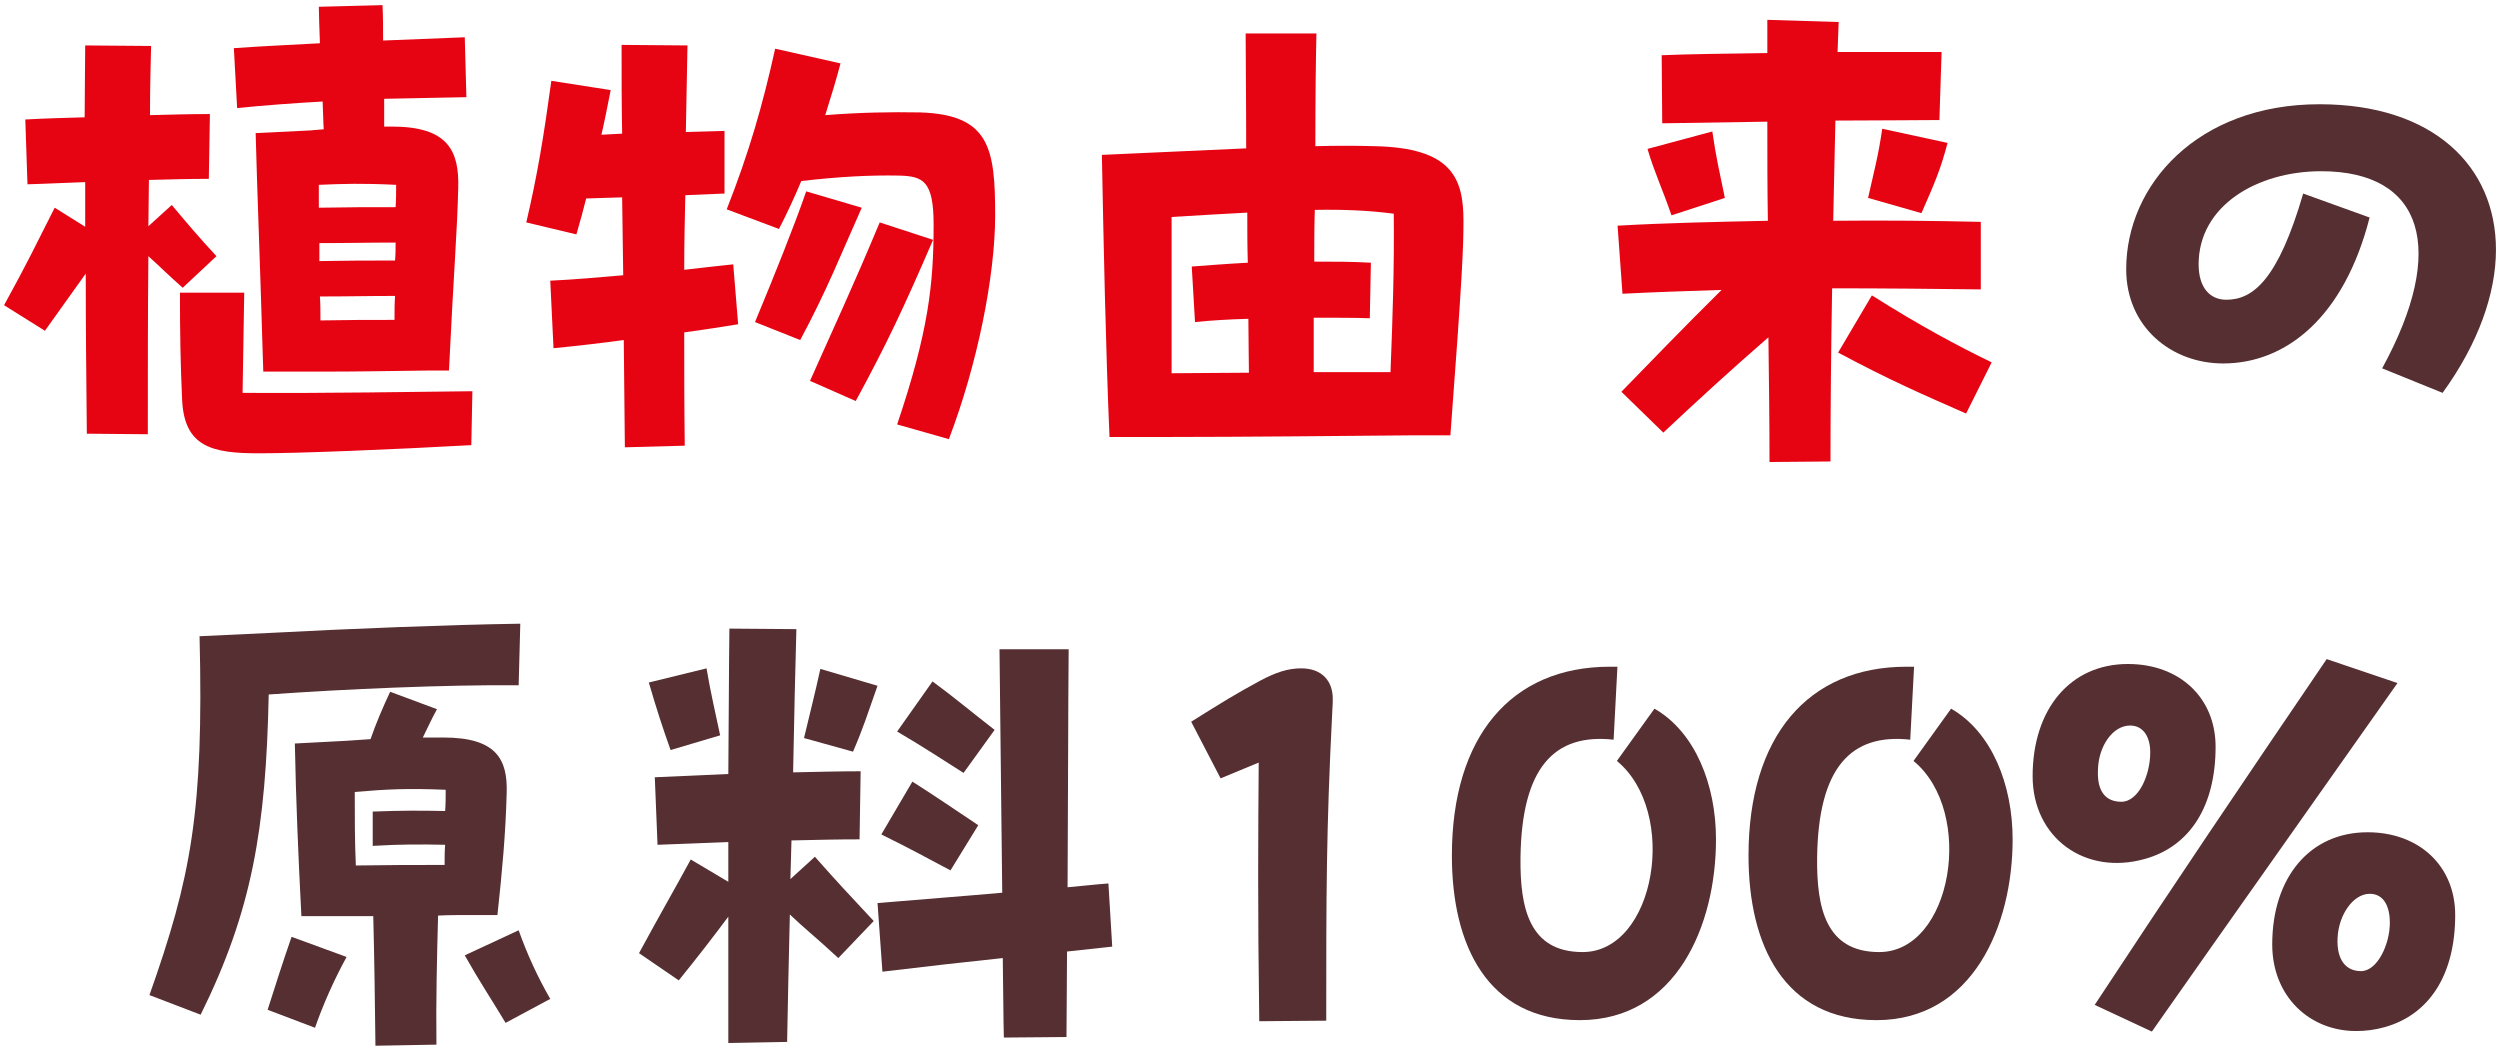
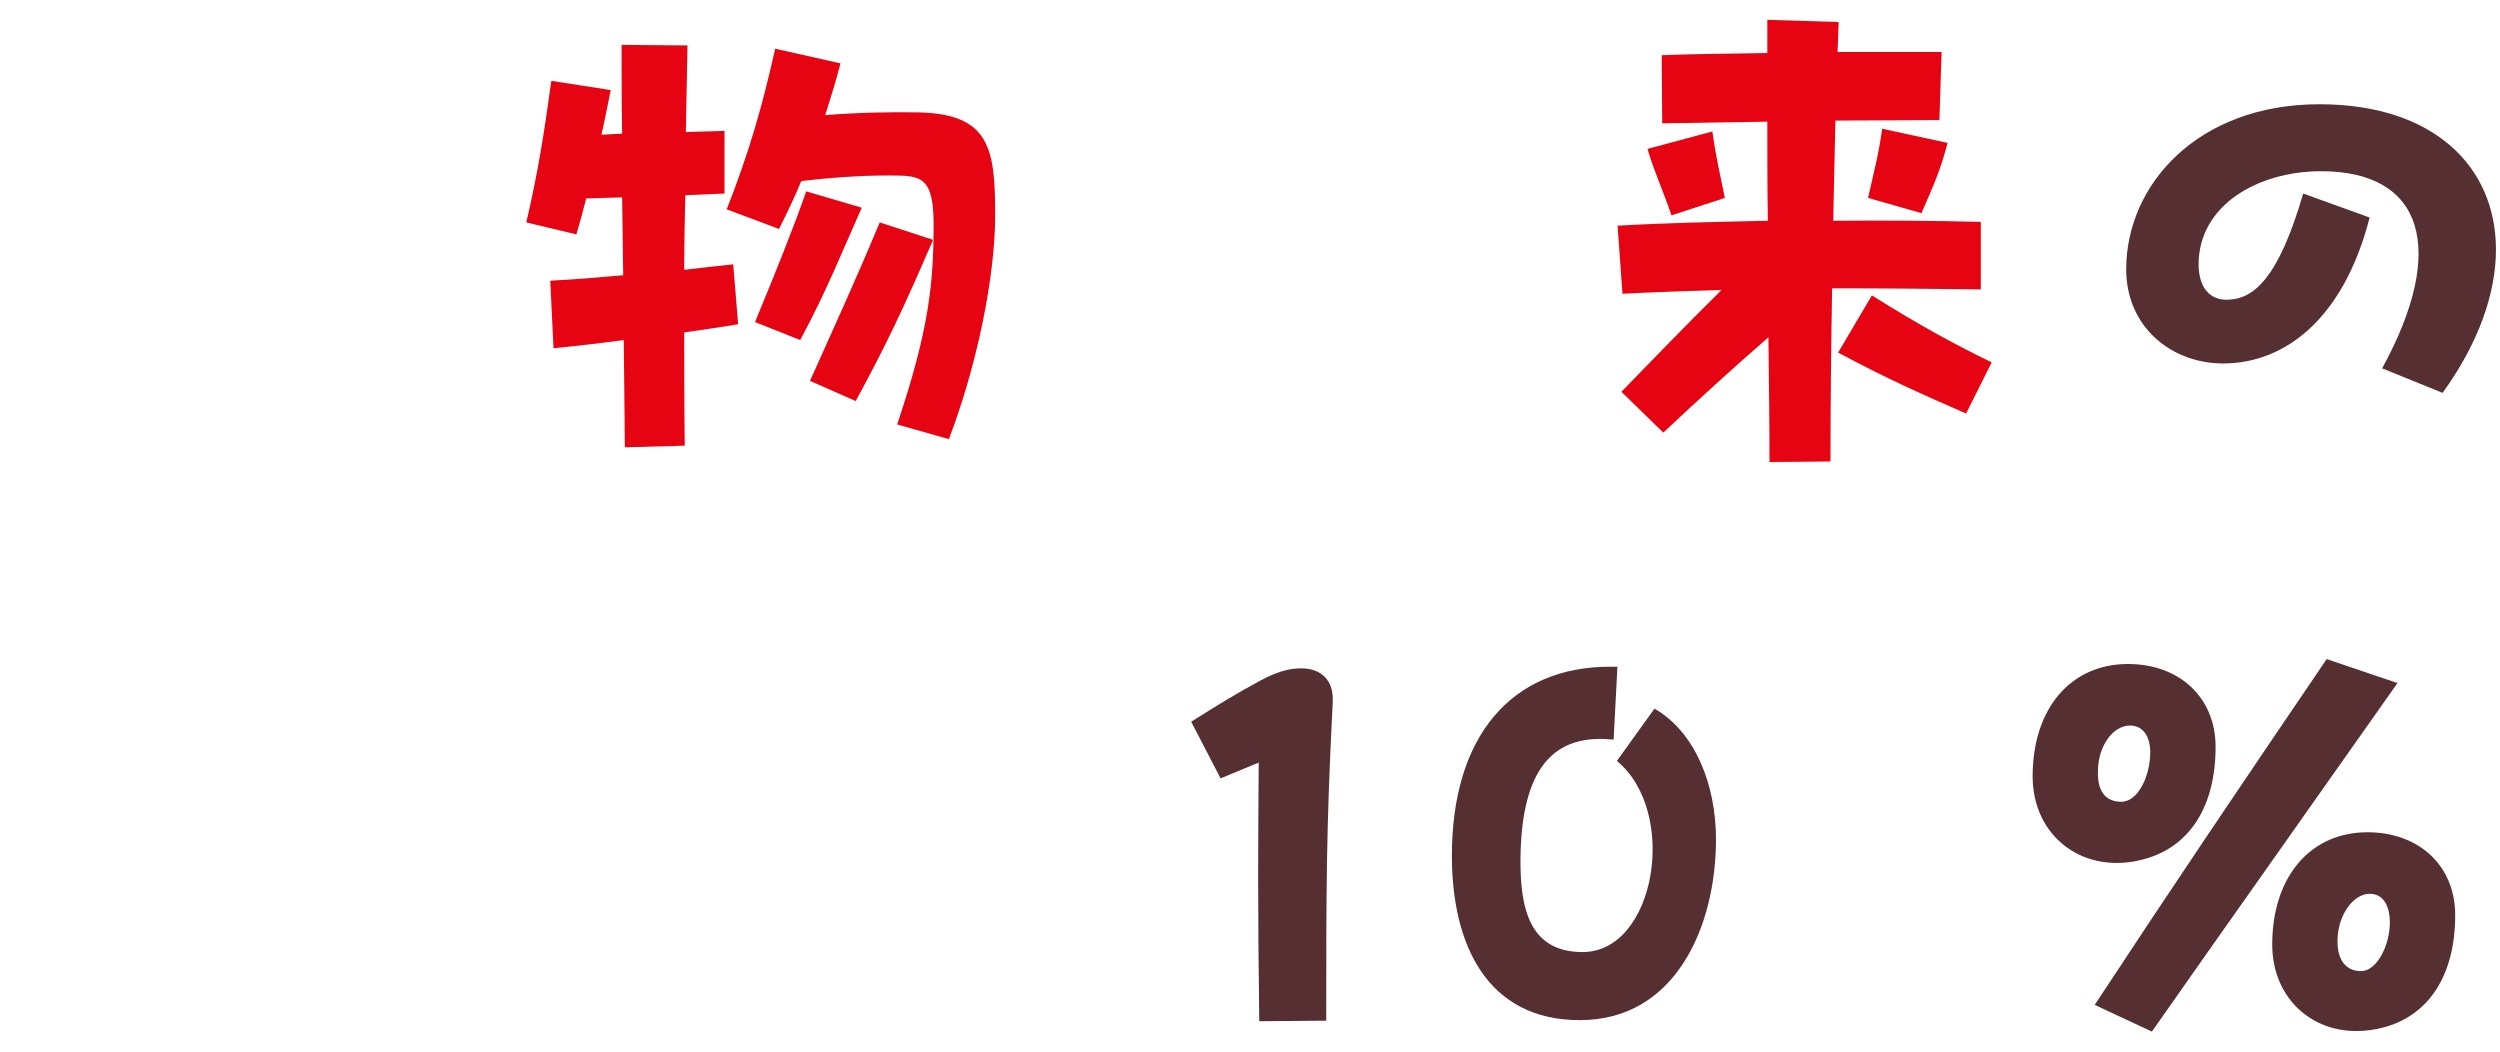
<svg xmlns="http://www.w3.org/2000/svg" width="202" height="85" viewBox="0 0 202 85" fill="none">
  <path d="M173.872 83.351L169.252 81.195C175.588 71.559 181.264 63.155 187.996 53.255L193.716 55.191C186.94 64.827 180.472 73.935 173.872 83.351ZM173.3 69.403C168.46 70.767 164.236 67.687 164.236 62.715C164.236 57.303 167.272 53.651 171.936 53.651C176.116 53.651 179.02 56.379 179.02 60.339C179.02 65.135 176.952 68.391 173.3 69.403ZM171.408 64.783C172.772 64.783 173.74 62.671 173.74 60.779C173.74 59.591 173.212 58.623 172.112 58.623C170.704 58.623 169.56 60.295 169.516 62.187C169.428 63.947 170.132 64.783 171.408 64.783ZM192.66 82.999C191.868 83.219 191.12 83.307 190.372 83.307C186.588 83.307 183.596 80.491 183.596 76.311C183.596 70.899 186.632 67.247 191.296 67.247C195.476 67.247 198.38 69.975 198.38 73.935C198.38 78.731 196.312 81.987 192.66 82.999ZM190.768 78.467C192.088 78.467 193.1 76.311 193.1 74.551C193.1 73.319 192.66 72.219 191.472 72.219C190.152 72.219 188.964 73.891 188.876 75.783C188.788 77.543 189.536 78.467 190.768 78.467Z" fill="#552F31" />
-   <path d="M151.62 82.427C144.14 82.427 141.28 76.355 141.28 69.139C141.28 59.503 146.076 53.871 154.04 53.871H154.656L154.348 59.767C149.552 59.239 146.912 62.011 146.824 69.315C146.78 73.363 147.528 76.927 151.84 76.927C157.736 76.927 159.628 65.619 154.612 61.483L157.648 57.259C160.948 59.151 162.62 63.419 162.62 67.819C162.62 74.771 159.408 82.427 151.62 82.427Z" fill="#552F31" />
  <path d="M127.652 82.427C120.172 82.427 117.312 76.355 117.312 69.139C117.312 59.503 122.108 53.871 130.072 53.871H130.688L130.38 59.767C125.584 59.239 122.944 62.011 122.856 69.315C122.812 73.363 123.56 76.927 127.872 76.927C133.768 76.927 135.66 65.619 130.644 61.483L133.68 57.259C136.98 59.151 138.652 63.419 138.652 67.819C138.652 74.771 135.44 82.427 127.652 82.427Z" fill="#552F31" />
  <path d="M101.792 55.015C103.112 54.311 104.08 54.003 105.136 54.003C106.808 54.003 107.688 55.015 107.688 56.467C107.688 56.599 107.688 56.907 107.644 57.567C107.16 67.115 107.16 72.175 107.16 82.471L101.748 82.515C101.616 73.143 101.66 67.511 101.704 61.615L98.624 62.891L96.248 58.315C98.844 56.687 99.768 56.115 101.792 55.015Z" fill="#552F31" />
-   <path d="M63.864 71.031L65.844 69.227C67.868 71.515 68.352 71.999 70.596 74.419L67.736 77.411C65.888 75.695 64.964 74.991 63.82 73.891C63.732 77.763 63.644 81.371 63.6 84.187L58.848 84.275V74.067C57.528 75.827 56.516 77.147 54.844 79.215L51.632 77.015C53.568 73.451 54.404 72.043 55.812 69.447L58.848 71.251V68.039C57 68.127 55.108 68.171 53.128 68.259L52.908 62.803L58.848 62.539C58.892 57.963 58.892 53.783 58.936 50.791L64.348 50.835C64.26 53.783 64.172 57.919 64.084 62.407C66.02 62.363 67.912 62.319 69.54 62.319L69.452 67.819C67.692 67.819 65.844 67.863 63.952 67.907C63.908 68.963 63.908 70.019 63.864 71.031ZM89.868 76.487L86.216 76.883C86.216 79.391 86.172 81.767 86.172 83.791L81.112 83.835C81.068 82.383 81.068 80.095 81.024 77.411C78.12 77.719 74.952 78.071 71.3 78.511L70.904 72.967C75.04 72.615 78.076 72.395 80.98 72.131L80.76 52.463H86.348C86.304 57.083 86.304 64.563 86.26 71.691C87.316 71.603 88.372 71.471 89.56 71.383L89.868 76.487ZM58.188 59.415L54.184 60.603C53.48 58.623 53.084 57.391 52.424 55.147L57.088 54.003C57.396 55.895 57.88 57.919 58.188 59.415ZM70.904 55.411C70.112 57.655 69.76 58.799 68.924 60.735L64.964 59.635C65.316 58.139 65.888 55.895 66.284 54.047L70.904 55.411ZM80.364 58.975L77.856 62.451C76.184 61.395 74.732 60.427 72.488 59.107L75.348 55.059C76.976 56.247 78.604 57.611 80.364 58.975ZM79.044 66.675L76.8 70.327C75.04 69.403 73.544 68.567 71.212 67.423L73.72 63.155C75.392 64.211 77.196 65.443 79.044 66.675Z" fill="#552F31" />
-   <path d="M41.908 55.367C35.924 55.323 27.872 55.675 21.712 56.115C21.492 66.983 20.348 73.627 16.212 81.987L12.076 80.403C15.42 70.943 16.476 65.619 16.124 51.407L21.756 51.143C28.4 50.791 36.188 50.483 42.04 50.395L41.908 55.367ZM35.396 73.979C35.308 77.367 35.22 80.799 35.264 84.407L30.336 84.495C30.292 80.755 30.248 77.499 30.16 74.023H24.352C24.088 68.831 23.912 64.651 23.824 60.075L28.004 59.855L29.94 59.723C30.38 58.447 30.908 57.215 31.524 55.895L35.308 57.303C34.912 58.007 34.56 58.799 34.164 59.591H35.836C40.104 59.591 41.028 61.351 40.94 64.079C40.852 67.379 40.588 70.283 40.192 73.935H38.168C37.112 73.935 36.232 73.935 35.396 73.979ZM28.664 63.991C28.664 65.971 28.664 68.039 28.752 69.931C31.524 69.887 33.372 69.887 35.924 69.887C35.924 69.359 35.924 68.787 35.968 68.259C33.856 68.215 32.404 68.215 30.116 68.347V65.575C32.404 65.487 33.9 65.487 35.968 65.531C36.012 64.959 36.012 64.431 36.012 63.815C32.932 63.683 31.216 63.771 28.664 63.991ZM41.908 75.167C42.612 77.147 43.448 78.951 44.46 80.711L40.852 82.647C39.664 80.667 38.74 79.303 37.552 77.191L41.908 75.167ZM21.624 81.591C22.328 79.391 22.768 77.983 23.56 75.695L28.004 77.323C26.992 79.171 26.112 81.151 25.452 83.043L21.624 81.591Z" fill="#552F31" />
  <path d="M197.361 31.743L192.477 29.763C197.757 20.127 195.821 13.835 187.549 13.835C182.401 13.835 177.649 16.607 177.649 21.359C177.649 23.207 178.529 24.219 179.893 24.219C182.049 24.219 184.073 22.591 186.097 15.639L191.465 17.575C189.397 25.671 184.689 29.367 179.629 29.367C175.449 29.367 171.797 26.419 171.797 21.755C171.797 14.935 177.561 8.423 187.417 8.423C196.613 8.423 201.673 13.439 201.673 20.171C201.673 23.691 200.265 27.739 197.361 31.743Z" fill="#552F31" />
  <path d="M160.048 23.383C156.352 23.339 152.216 23.295 148.036 23.295C147.948 28.267 147.904 33.107 147.904 37.287L142.976 37.331C142.976 34.163 142.932 30.775 142.888 27.255C139.852 29.895 137.3 32.227 134.396 34.955L131.008 31.655C132.724 29.895 136.288 26.199 139.104 23.427C136.332 23.515 133.648 23.603 131.096 23.735L130.7 18.235C134.528 18.015 138.664 17.927 142.844 17.839C142.8 15.199 142.8 12.515 142.8 9.831L134.308 9.963L134.264 4.463C136.288 4.375 139.456 4.331 142.8 4.287V1.603L148.564 1.779C148.52 2.571 148.52 3.363 148.476 4.199H156.88L156.704 9.699C154.856 9.699 151.776 9.743 148.3 9.743C148.256 12.339 148.168 15.067 148.124 17.839C152.216 17.795 156.264 17.839 160.048 17.927V23.383ZM150.94 15.991C151.424 13.835 151.776 12.559 152.084 10.403L157.364 11.547C156.792 13.703 156.352 14.715 155.252 17.223L150.94 15.991ZM138.356 10.623C138.664 12.779 138.928 13.835 139.368 15.991L135.056 17.399C134.352 15.331 133.604 13.747 133.12 12.031L138.356 10.623ZM151.248 23.867C155.076 26.287 158.2 27.959 160.928 29.279L158.86 33.415C155.472 31.919 152.788 30.775 148.52 28.487L151.248 23.867Z" fill="#E60412" />
-   <path d="M111.076 11.811C117.28 11.943 118.248 14.363 118.248 17.839C118.248 19.995 118.16 22.327 117.192 35.175H114.112C109.14 35.219 100.208 35.307 94.709 35.307H89.648C89.341 28.179 89.165 19.511 89.032 12.515L100.692 11.987C100.692 7.851 100.648 4.287 100.648 2.703H106.368C106.324 4.419 106.28 7.851 106.28 11.811C108.04 11.767 109.492 11.767 111.076 11.811ZM112.616 17.267C110.592 17.003 108.568 16.915 106.236 16.959C106.192 18.367 106.192 19.775 106.192 21.139C107.732 21.139 109.272 21.139 110.768 21.227L110.68 25.715C109.492 25.671 107.908 25.671 106.148 25.671V30.071H112.352C112.528 25.539 112.66 21.799 112.616 17.267ZM94.665 17.531V30.159C96.469 30.159 98.624 30.115 100.912 30.115C100.912 28.839 100.868 27.387 100.868 25.759C99.284 25.803 97.832 25.891 96.556 26.023L96.293 21.535C97.525 21.447 99.109 21.315 100.824 21.227C100.78 19.907 100.78 18.543 100.78 17.179C98.977 17.267 96.953 17.399 94.665 17.531Z" fill="#E60412" />
  <path d="M59.641 26.199C58.321 26.419 56.868 26.639 55.285 26.859C55.285 29.719 55.285 32.711 55.328 36.011L50.489 36.143C50.444 33.151 50.444 30.291 50.401 27.475C48.465 27.739 46.529 27.959 44.724 28.135L44.461 22.679C46.352 22.591 48.377 22.415 50.356 22.239C50.312 20.127 50.312 18.015 50.269 15.947C49.3 15.991 48.333 15.991 47.364 16.035C47.145 16.915 46.88 17.883 46.572 18.939L42.525 17.971C43.449 14.011 43.932 11.019 44.548 6.531L49.344 7.279C49.081 8.599 48.861 9.743 48.596 10.887C49.124 10.843 49.697 10.843 50.269 10.799C50.224 8.423 50.224 6.047 50.224 3.627L55.548 3.671L55.416 10.667C56.472 10.623 57.529 10.623 58.541 10.579V15.639L55.373 15.771C55.328 17.751 55.285 19.731 55.285 21.799C56.736 21.623 58.056 21.491 59.245 21.359L59.641 26.199ZM74.337 9.083C79.969 9.259 80.409 11.987 80.409 17.399C80.409 22.327 78.957 29.499 76.668 35.483L72.489 34.295C75.04 26.727 75.436 22.943 75.436 18.147C75.436 14.627 74.6 14.231 72.621 14.187C70.288 14.143 67.781 14.275 64.745 14.627C64.172 15.991 63.556 17.311 62.941 18.499L58.717 16.915C60.52 12.339 61.62 8.511 62.633 3.935L67.912 5.123C67.605 6.311 67.165 7.763 66.68 9.303C69.496 9.083 72.004 9.039 74.337 9.083ZM65.141 15.463L69.629 16.783C67.957 20.523 66.812 23.471 64.656 27.475L61.005 26.023C62.633 22.107 64.216 18.147 65.141 15.463ZM71.081 17.971L75.392 19.379C73.016 24.879 71.697 27.695 69.144 32.403L65.448 30.775C67.605 25.935 68.837 23.339 71.081 17.971Z" fill="#E60412" />
-   <path d="M19.16 8.731L18.896 3.891C21.317 3.715 23.605 3.627 25.849 3.495C25.805 2.175 25.761 1.075 25.761 0.547L30.909 0.415C30.953 1.383 30.953 2.307 30.953 3.275L37.553 3.011L37.684 7.851L31.041 7.983V10.227H31.657C36.188 10.227 37.112 12.163 37.025 15.199C36.937 18.807 36.672 21.755 36.276 29.939H34.648C30.953 29.983 29.017 30.027 25.98 30.027H21.273C20.965 19.687 20.788 15.815 20.657 10.755L25.145 10.535C25.453 10.491 25.805 10.491 26.157 10.447C26.113 9.875 26.113 9.083 26.069 8.203C23.692 8.335 21.36 8.511 19.16 8.731ZM11.989 20.699C11.944 25.231 11.944 30.071 11.944 35.087L7.016 35.043C6.972 30.775 6.928 26.331 6.928 22.107L3.628 26.727L0.328 24.659C2.22 21.227 2.836 19.907 4.42 16.783L6.884 18.323V14.715C5.432 14.759 3.892 14.847 2.22 14.891L2.044 9.655C3.628 9.567 5.212 9.523 6.84 9.479C6.84 7.279 6.884 5.343 6.884 3.671L12.209 3.715C12.165 5.387 12.12 7.279 12.12 9.303C13.793 9.259 15.421 9.215 16.96 9.215L16.872 14.451C15.245 14.451 13.661 14.495 12.033 14.539C12.033 15.727 11.989 17.003 11.989 18.279L13.88 16.563C15.245 18.191 15.948 19.027 17.488 20.699L14.761 23.251C13.661 22.283 12.868 21.491 11.989 20.699ZM32.008 14.935C29.369 14.803 27.697 14.847 25.761 14.935V16.783C28.049 16.739 29.721 16.739 31.965 16.739C32.008 16.167 32.008 15.551 32.008 14.935ZM31.921 21.051C31.965 20.523 31.965 20.039 31.965 19.599C29.677 19.599 28.137 19.643 25.805 19.643V21.095C28.093 21.051 29.721 21.051 31.921 21.051ZM19.601 31.743C26.64 31.787 33.461 31.655 38.169 31.611L38.081 35.967C31.744 36.319 24.221 36.627 20.921 36.627C17.18 36.627 14.893 36.143 14.716 32.315C14.585 29.543 14.54 26.859 14.54 23.647H19.733L19.601 31.743ZM25.849 23.955C25.892 24.571 25.892 25.231 25.892 25.891C28.093 25.847 29.765 25.847 31.877 25.847C31.877 25.143 31.877 24.483 31.921 23.911C29.677 23.911 28.137 23.955 25.849 23.955Z" fill="#E60412" />
</svg>